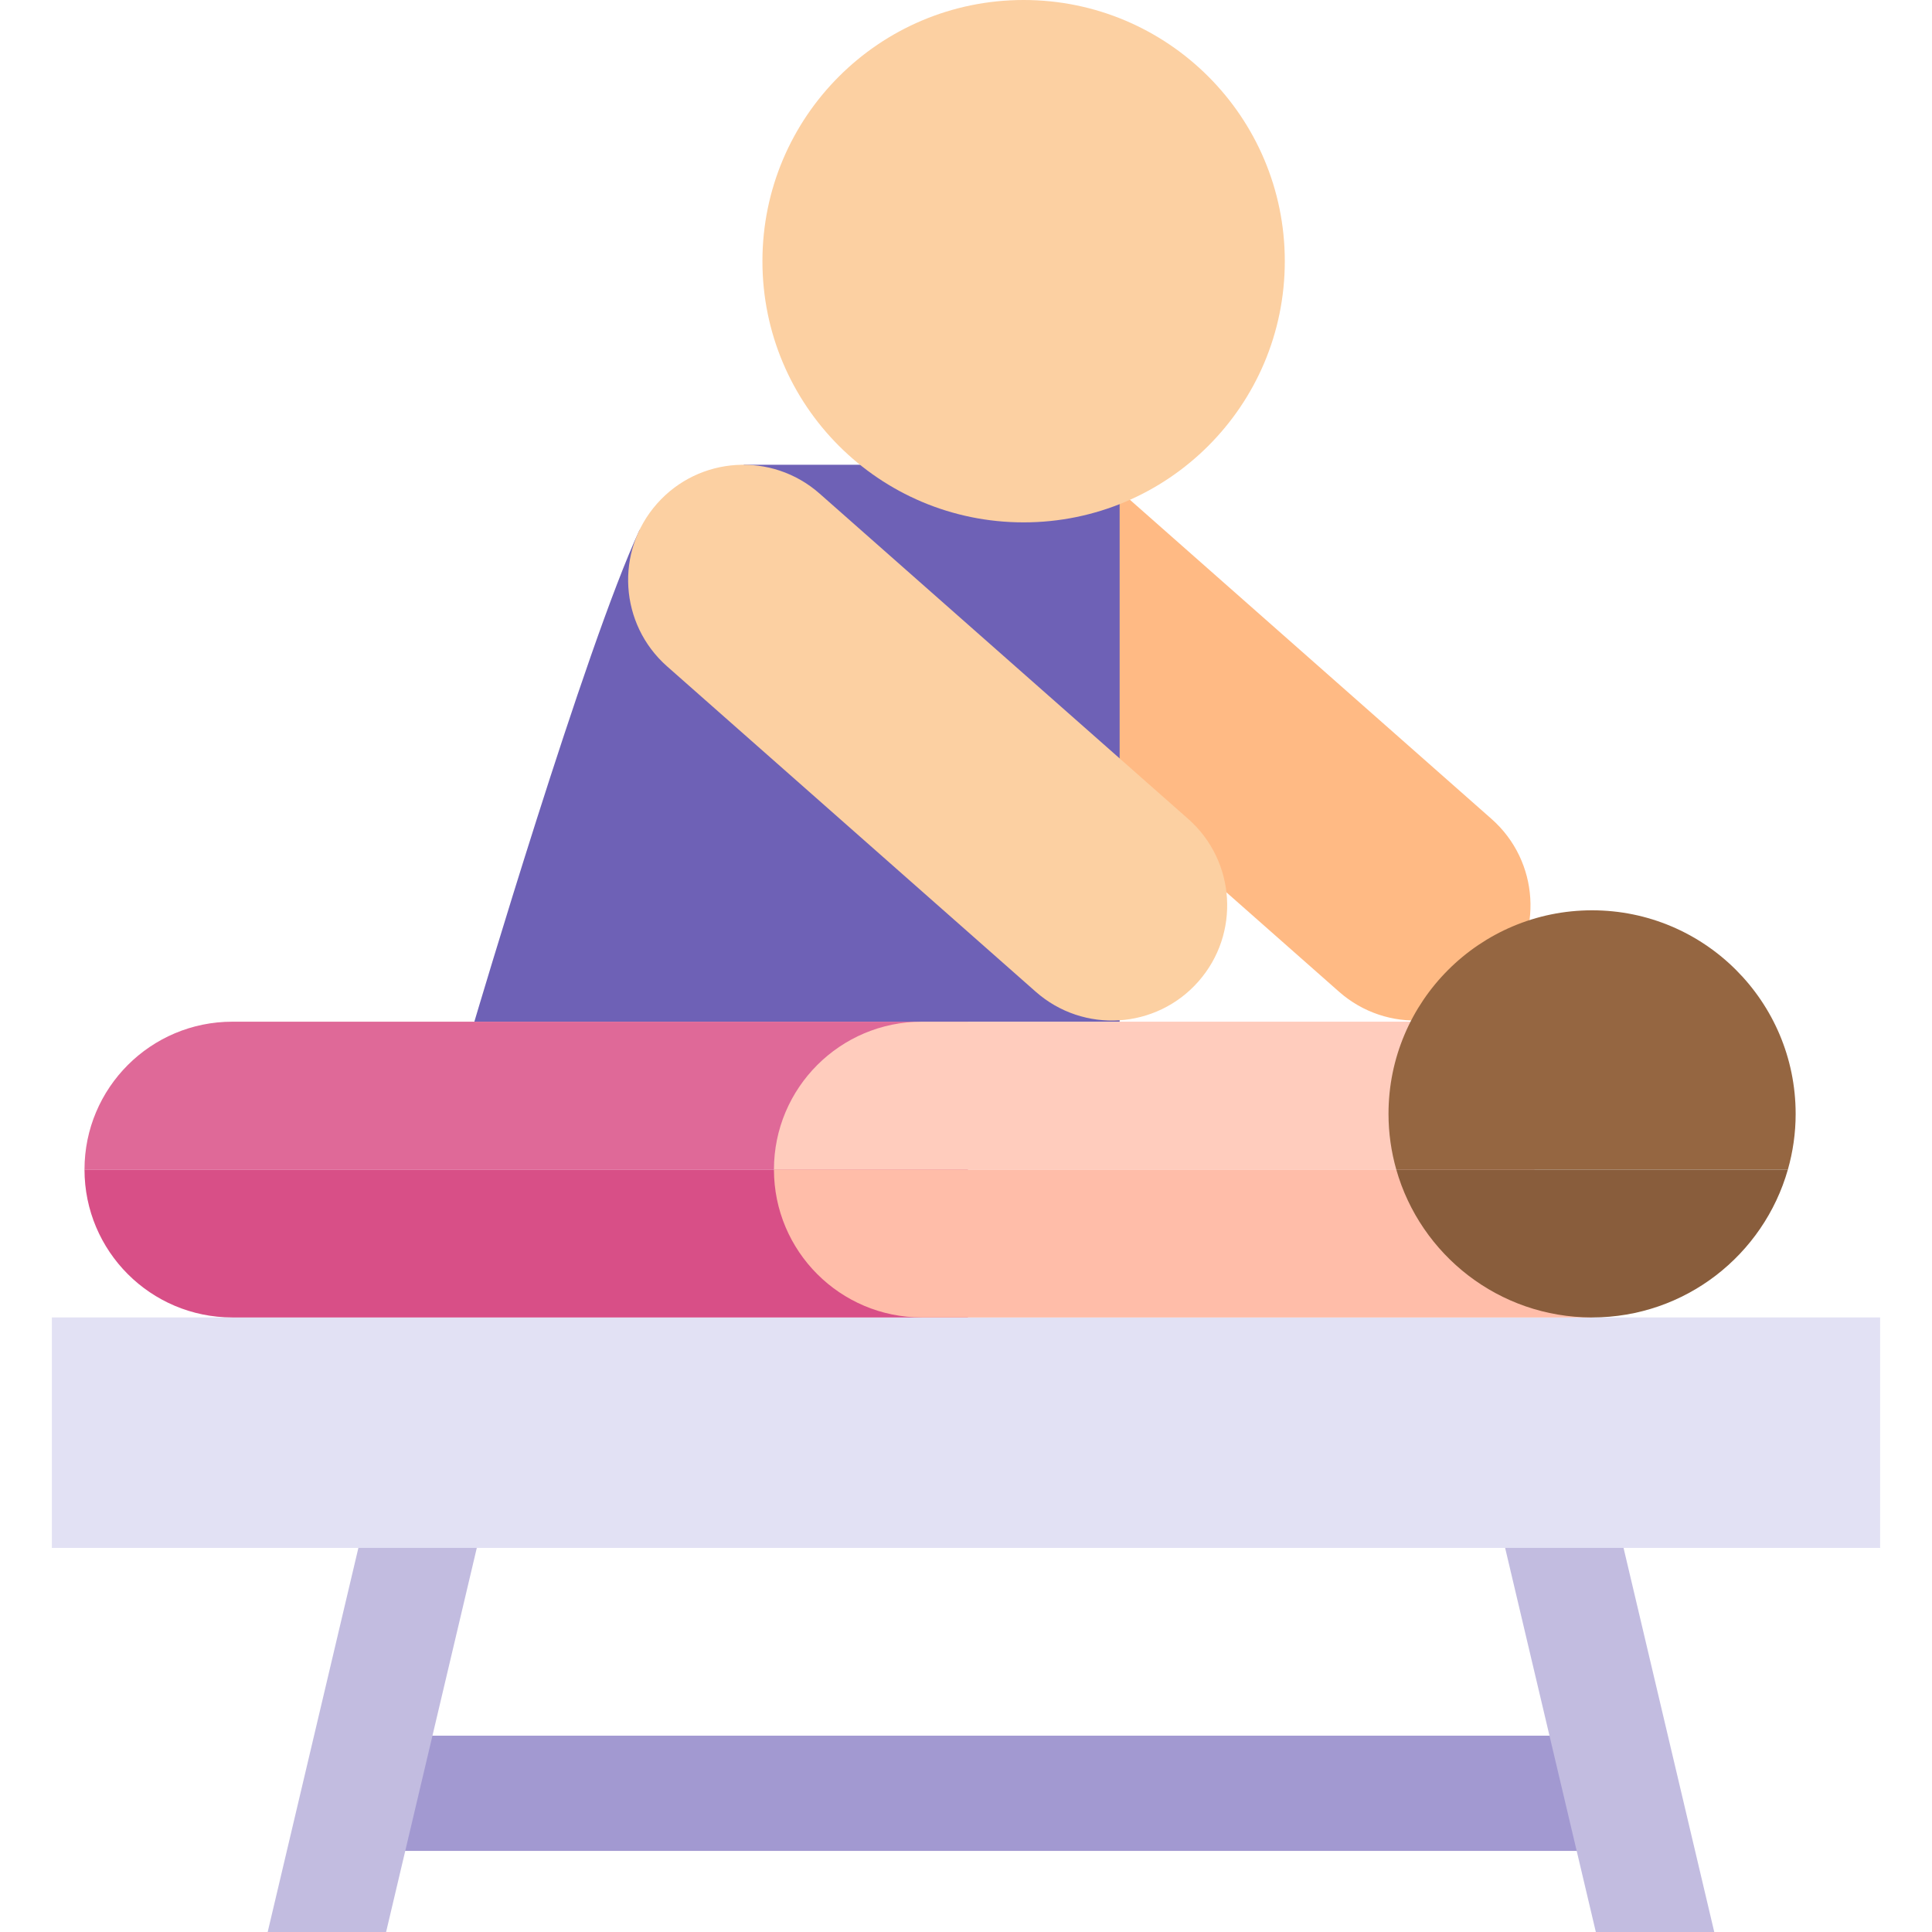
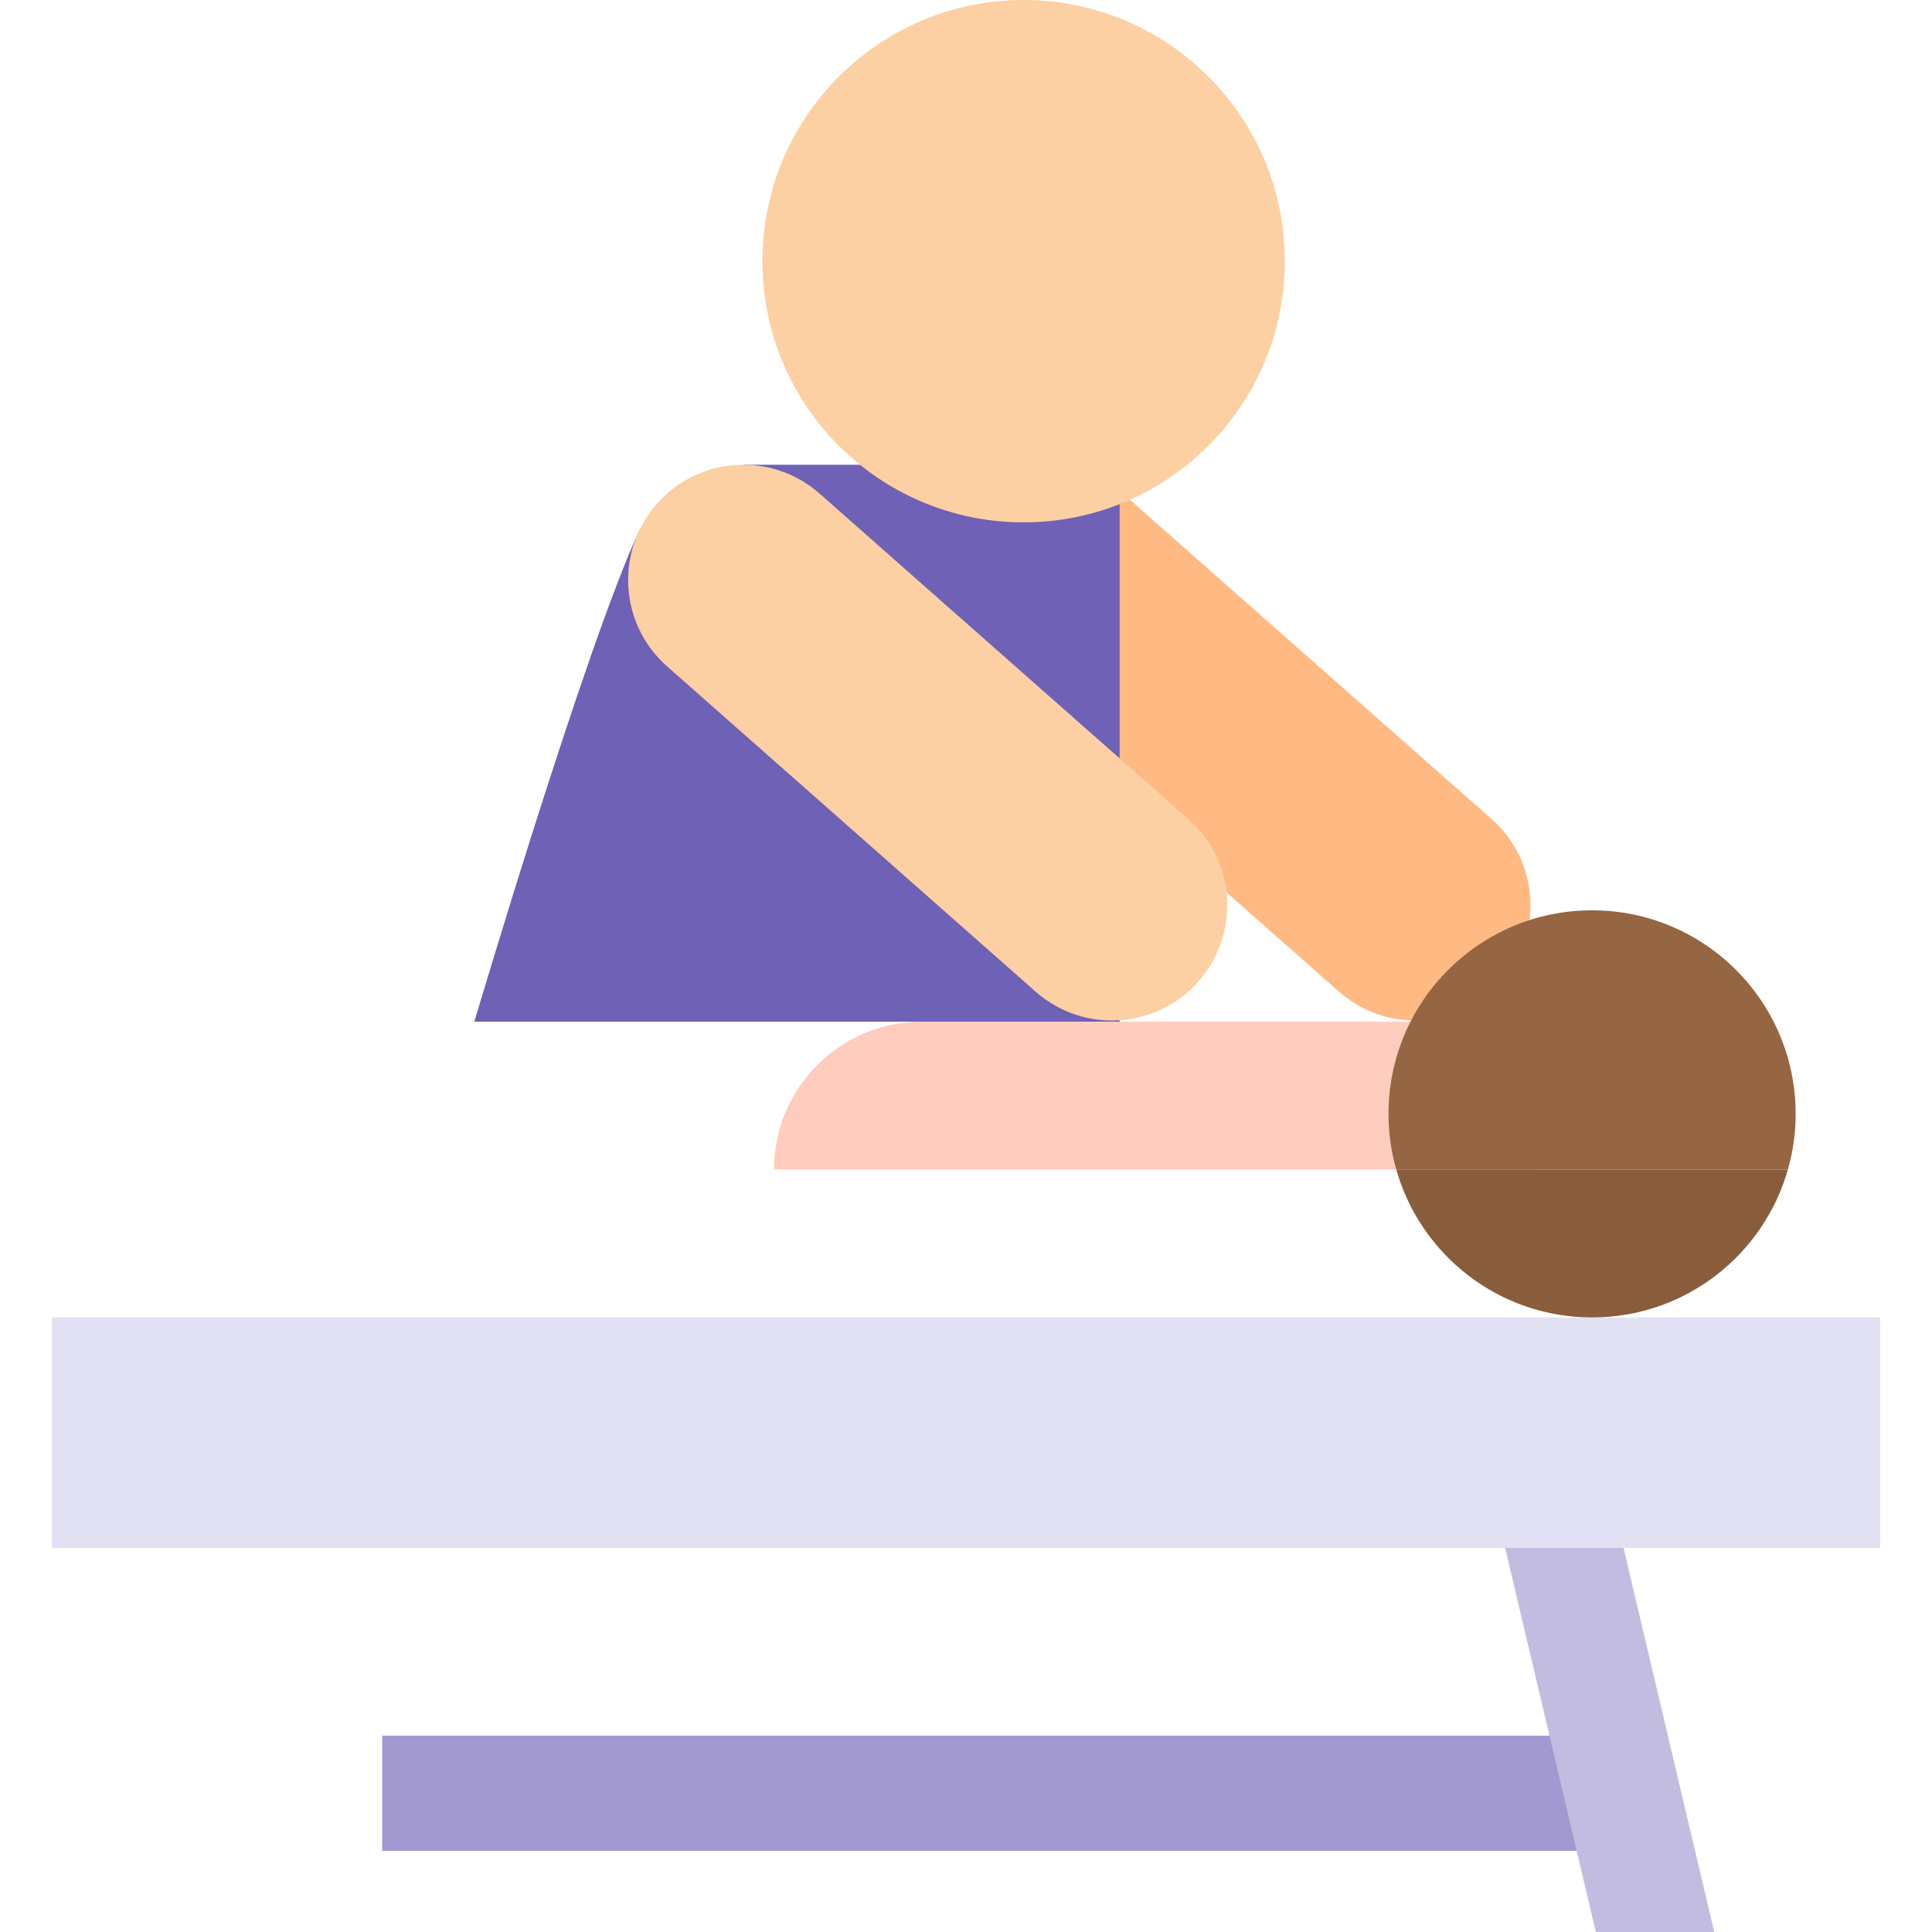
<svg xmlns="http://www.w3.org/2000/svg" id="Capa_1" enable-background="new 0 0 503 503" height="512" viewBox="0 0 503 503" width="512">
  <g>
    <path d="m390.96 255.553c-10.964 12.422-29.922 13.604-42.344 2.641l-95.967-84.701c-12.422-10.964-13.604-29.922-2.64-42.344 10.964-12.422 29.922-13.604 42.344-2.64l95.967 84.701c12.422 10.963 13.604 29.921 2.64 42.343z" fill="#ffba84" />
    <path d="m99.5 451.885h322v30h-322z" fill="#a299d1" />
-     <path d="m127.1 390.45-26.58 112.55h-30.83l28.21-119.45z" fill="#c2bce0" />
    <path d="m446.31 503h-30.83l-26.58-112.55 29.2-6.9z" fill="#c2bce0" />
    <path d="m13.5 343h476v60h-476z" fill="#e2e1f4" />
    <path d="m193.723 121-27.223 17c-14 30-43 128-43 128h168v-145z" fill="#6e61b6" />
    <path d="m311.992 255.553c-10.964 12.422-29.922 13.604-42.344 2.641l-95.967-84.701c-12.422-10.964-13.604-29.922-2.641-42.344 10.964-12.422 29.922-13.604 42.344-2.64l95.967 84.701c12.423 10.963 13.605 29.921 2.641 42.343z" fill="#fcd0a2" />
    <circle cx="266.5" cy="68" fill="#fcd0a2" r="68" />
-     <path d="m252 266h-191.5c-21.263 0-38.5 17.237-38.5 38.5h230z" fill="#df6998" />
-     <path d="m22 304.5c0 21.263 17.237 38.5 38.5 38.5h191.5v-38.5z" fill="#d84f87" />
    <path d="m384.5 266h-144.5c-21.263 0-38.5 17.237-38.5 38.5h198z" fill="#ffccbd" />
-     <path d="m201.5 304.5c0 21.263 17.237 38.5 38.5 38.5h174.5l-15-38.5z" fill="#ffbda9" />
    <path d="m467.5 290c0-29.271-23.729-53-53-53s-53 23.729-53 53c0 5.03.716 9.89 2.025 14.5h101.95c1.309-4.61 2.025-9.47 2.025-14.5z" fill="#956641" />
    <path d="m363.525 304.5c6.309 22.219 26.734 38.5 50.975 38.5s44.666-16.281 50.975-38.5z" fill="#895d3c" />
  </g>
</svg>